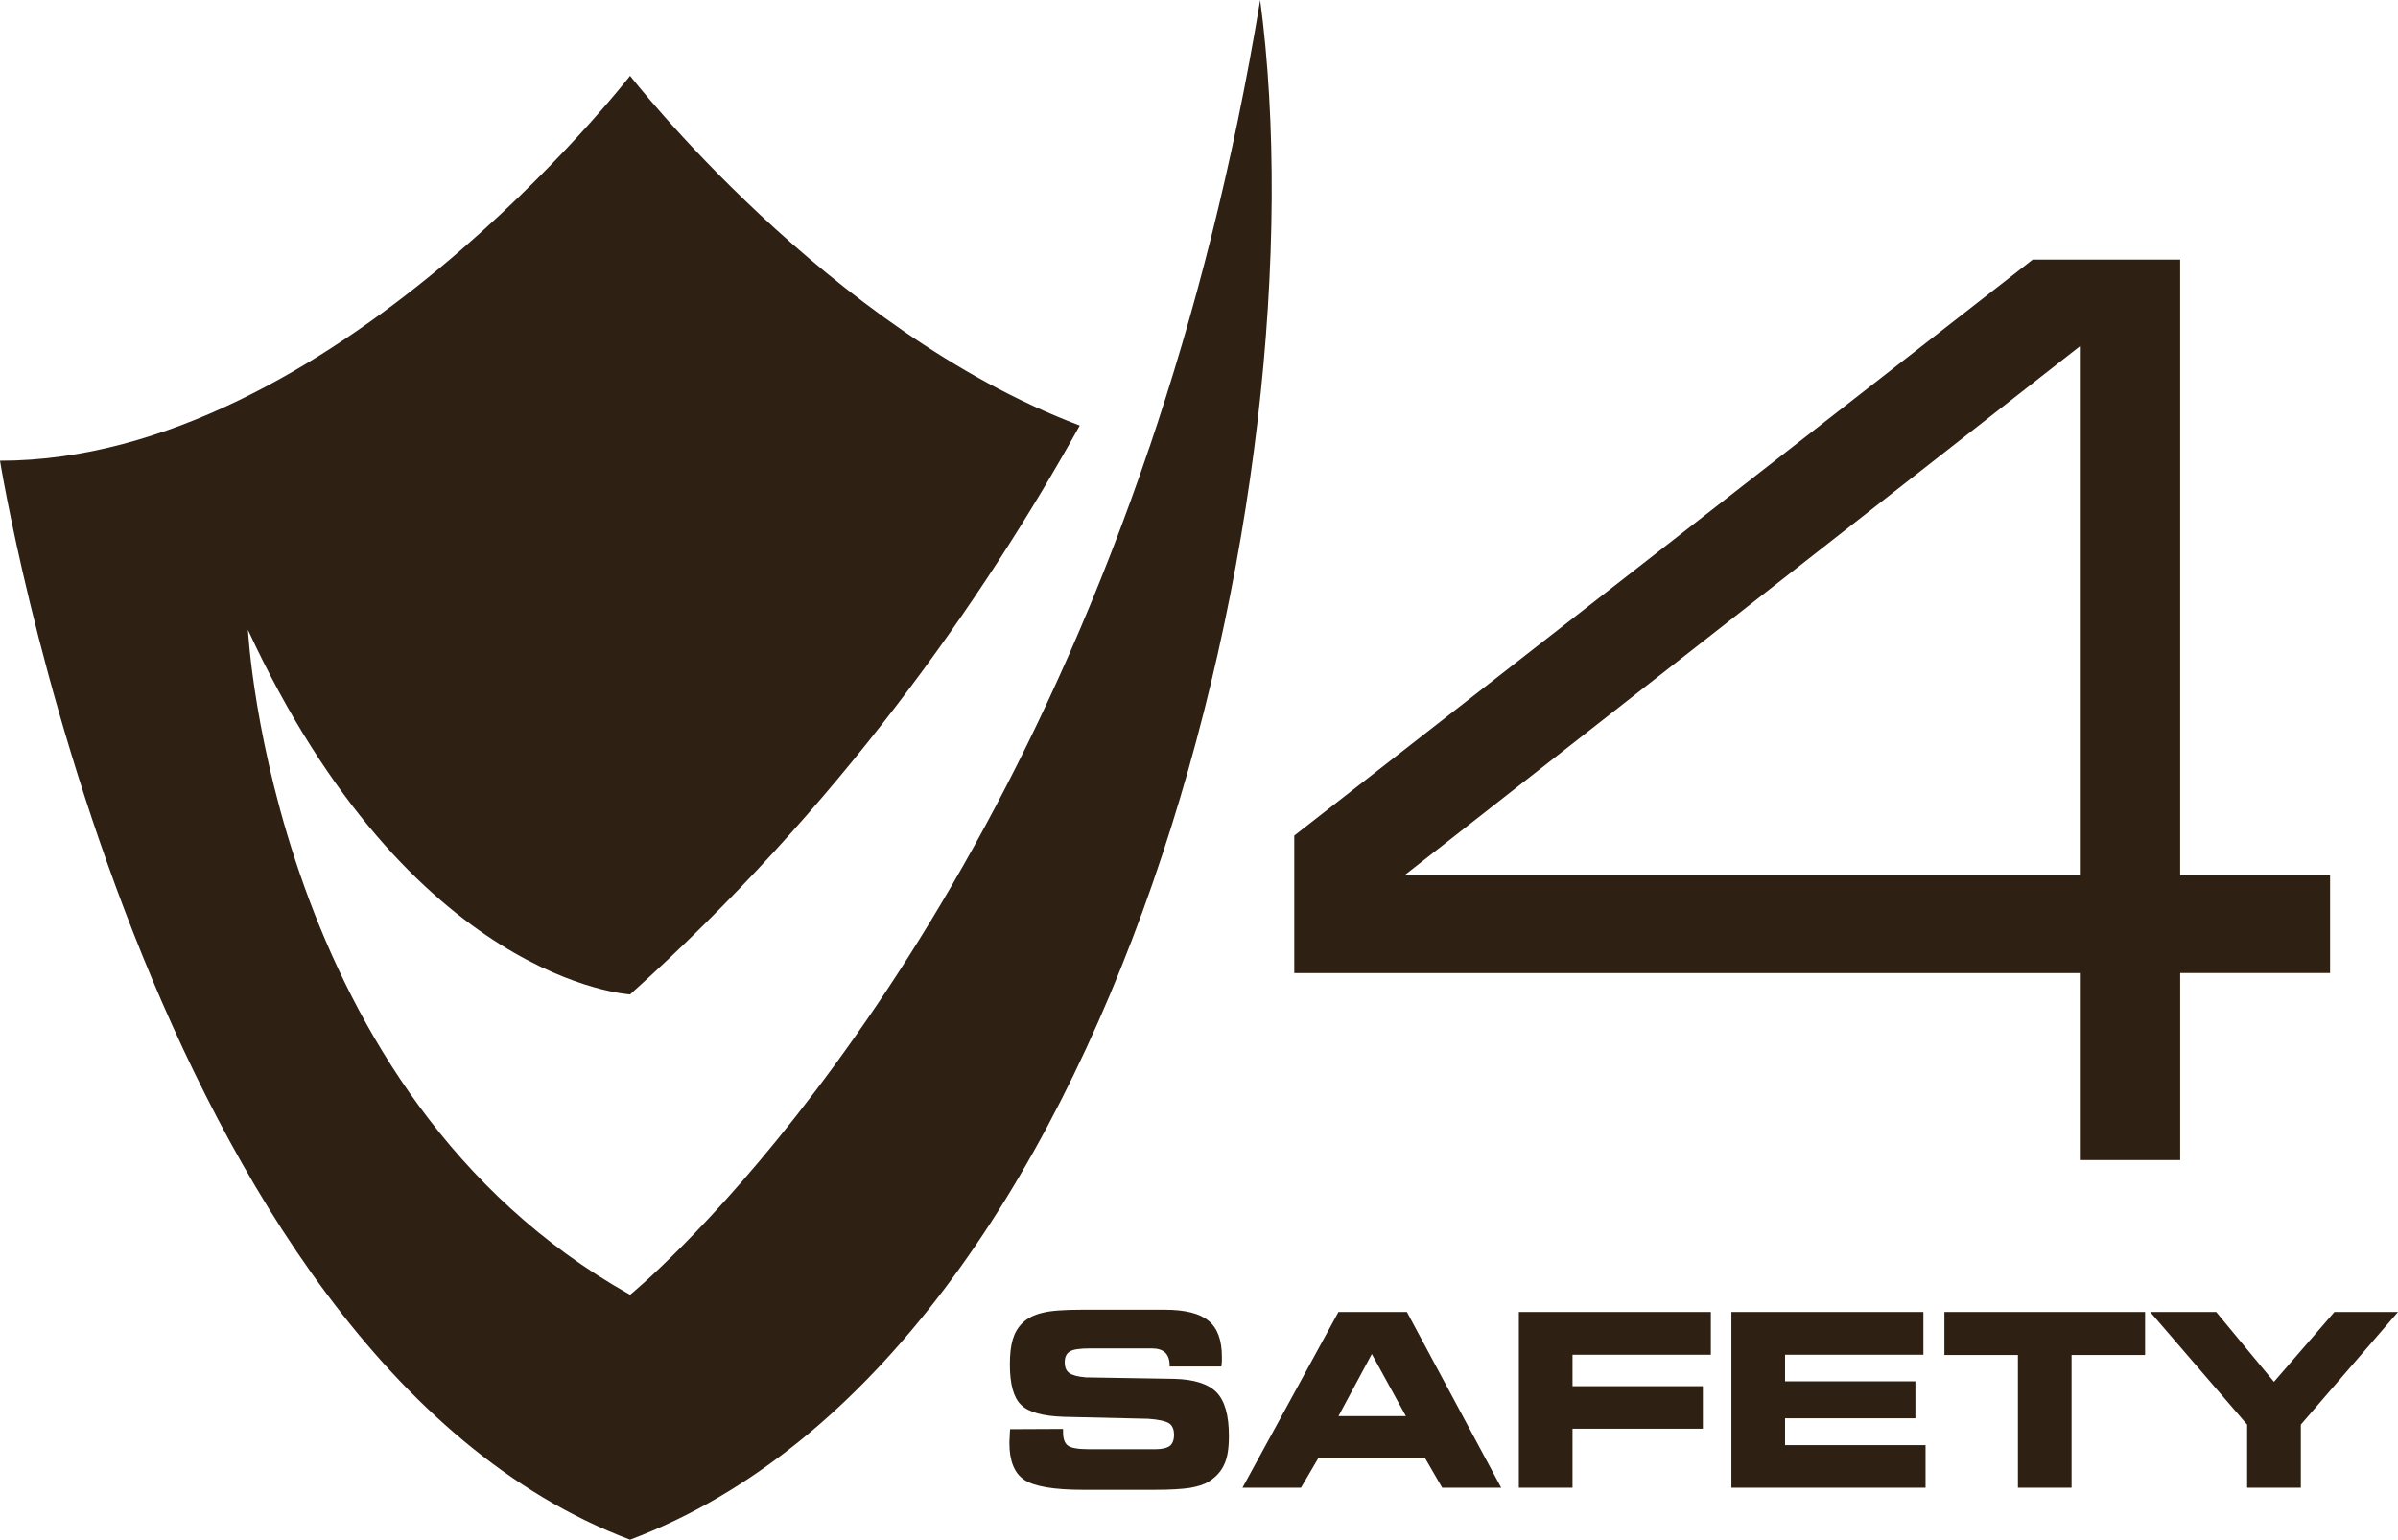
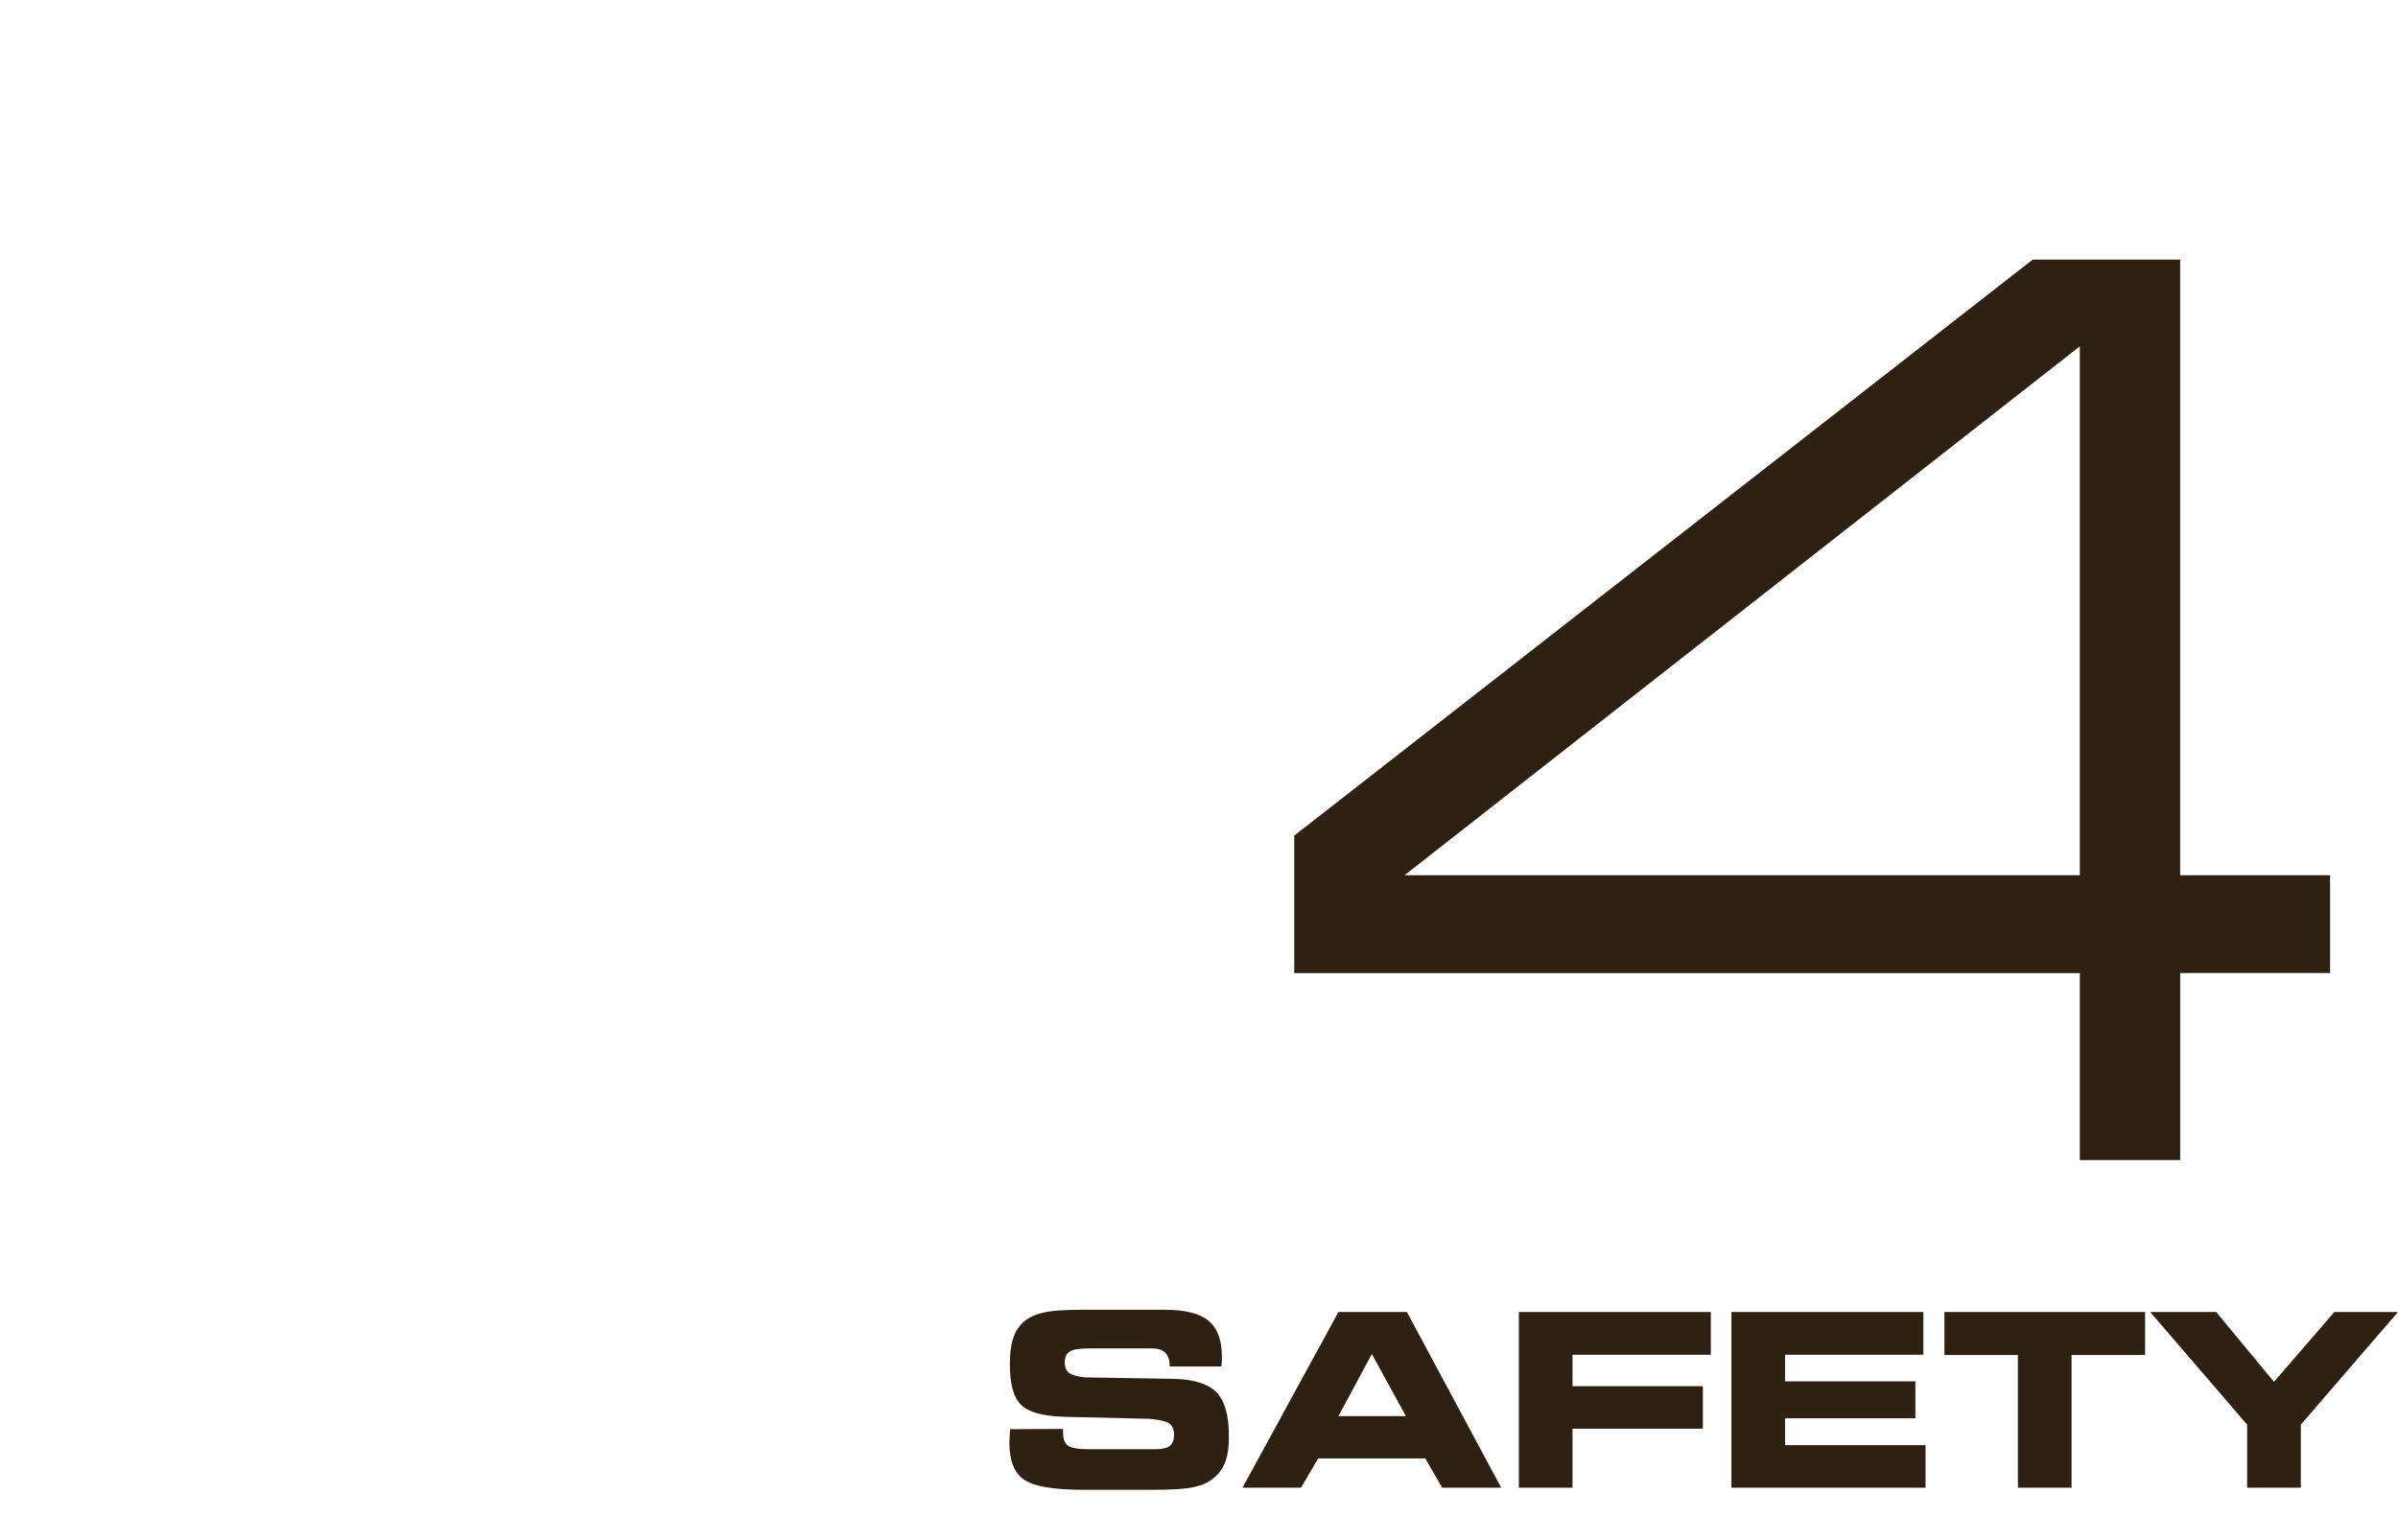
<svg xmlns="http://www.w3.org/2000/svg" version="1.1" id="Layer_1" x="0px" y="0px" width="108.989px" height="70px" viewBox="0 0 108.989 70" enable-background="new 0 0 108.989 70" xml:space="preserve">
  <g>
-     <path fill-rule="evenodd" clip-rule="evenodd" fill="#2E2113" d="M28.637,3.446c0,0-13.565,17.5-28.637,17.5   c0,0,6.554,40.727,28.637,49.055c22.175-8.362,31.578-47.797,28.638-70c-1.243,7.551-2.996,14.315-5.029,20.325l-0.002,0   c-9.034,26.7-23.606,38.54-23.606,38.54c-16.308-9.148-17.368-30.229-17.368-30.229c7.425,16.042,17.368,16.573,17.368,16.573   c9.415-8.462,15.986-17.846,20.437-25.863C37.612,15.024,28.637,3.446,28.637,3.446L28.637,3.446z" />
    <path fill="#2E2113" d="M45.909,64.976l2.407-0.011v0.154c0,0.297,0.077,0.506,0.22,0.604c0.143,0.109,0.461,0.164,0.923,0.164   h3.066c0.296,0,0.517-0.055,0.648-0.153c0.121-0.099,0.187-0.274,0.187-0.505c0-0.242-0.077-0.418-0.22-0.518   c-0.154-0.098-0.473-0.176-0.956-0.208l-3.835-0.089c-0.957-0.032-1.605-0.208-1.946-0.549c-0.34-0.33-0.505-0.945-0.505-1.835   c0-0.462,0.044-0.835,0.131-1.132c0.088-0.297,0.231-0.539,0.429-0.736c0.23-0.231,0.538-0.385,0.912-0.473   c0.374-0.1,0.989-0.143,1.835-0.143h3.726c0.923,0,1.593,0.164,2,0.505c0.406,0.33,0.604,0.88,0.604,1.638c0,0.044,0,0.099,0,0.165   c0,0.055-0.011,0.143-0.022,0.274h-2.352v-0.033c0-0.264-0.065-0.461-0.198-0.594c-0.132-0.131-0.34-0.197-0.604-0.197h-2.813   c-0.473,0-0.78,0.044-0.923,0.143c-0.154,0.088-0.231,0.253-0.231,0.484c0,0.23,0.066,0.396,0.209,0.494   c0.132,0.099,0.385,0.165,0.748,0.197l4.011,0.066c0.912,0.021,1.56,0.23,1.934,0.615c0.374,0.385,0.56,1.044,0.56,1.979   c0,0.561-0.066,0.989-0.208,1.285c-0.133,0.309-0.363,0.571-0.693,0.781c-0.209,0.143-0.506,0.23-0.868,0.296   c-0.374,0.056-0.901,0.088-1.604,0.088h-3.253c-1.33,0-2.22-0.153-2.67-0.45s-0.681-0.857-0.681-1.671c0-0.055,0-0.132,0.011-0.241   C45.887,65.262,45.898,65.13,45.909,64.976L45.909,64.976z M60.833,64.383h3.066l-1.55-2.824L60.833,64.383L60.833,64.383z    M59.13,67.636h-2.659l4.362-7.989h3.11l4.286,7.989h-2.682l-0.77-1.33H59.91L59.13,67.636L59.13,67.636z M77.757,61.592h-6.286   v1.429h5.924v1.934h-5.924v2.682h-2.439v-7.989h8.726V61.592L77.757,61.592z M87.417,61.592h-6.286V62.8h5.924v1.682h-5.924v1.22   h6.385v1.935h-8.824v-7.989h8.726V61.592L87.417,61.592z M94.153,67.636h-2.439v-6.033h-3.341v-1.956h9.121v1.956h-3.341V67.636   L94.153,67.636z M104.572,67.636h-2.44v-2.868l-4.407-5.121h3l2.627,3.176l2.748-3.176h2.89l-4.417,5.121V67.636L104.572,67.636z" />
    <path fill="#2E2113" d="M94.528,39.791V15.745L63.836,39.791H94.528L94.528,39.791z M94.528,52.744V44.24H58.824v-6.251   l33.563-26.187h6.702v27.988h6.813v4.449H99.09v8.504H94.528L94.528,52.744z" />
  </g>
</svg>